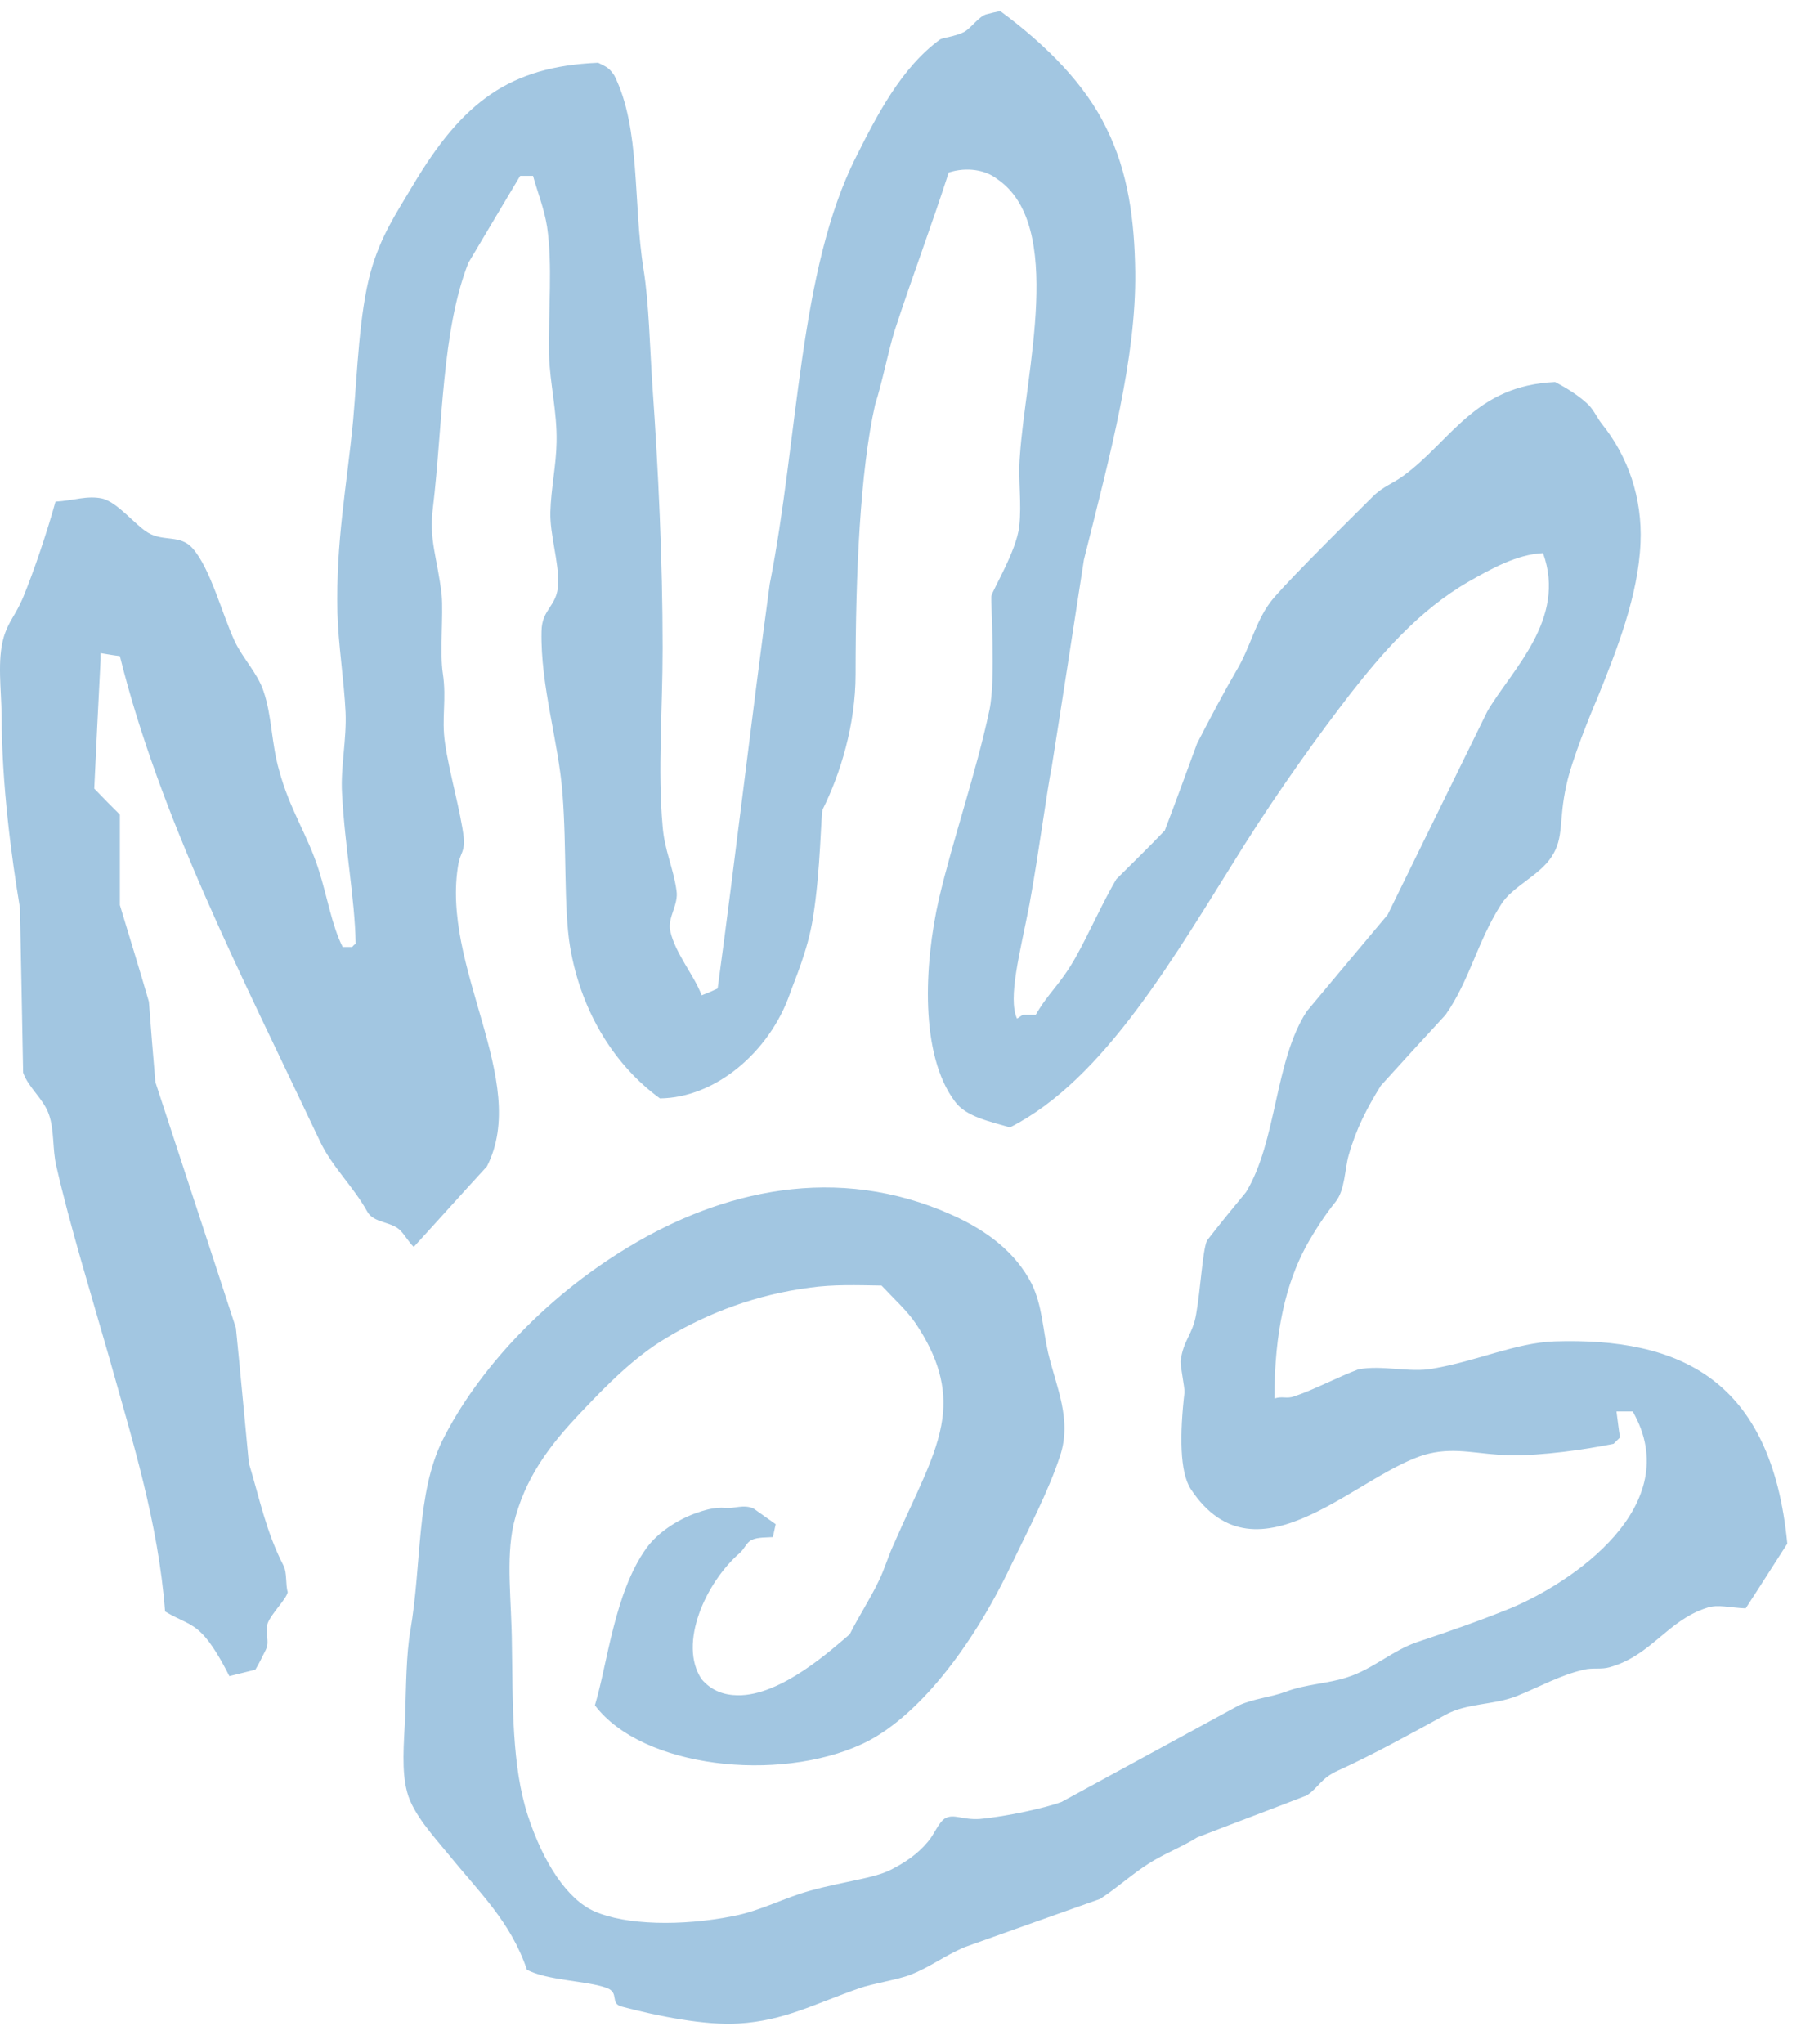
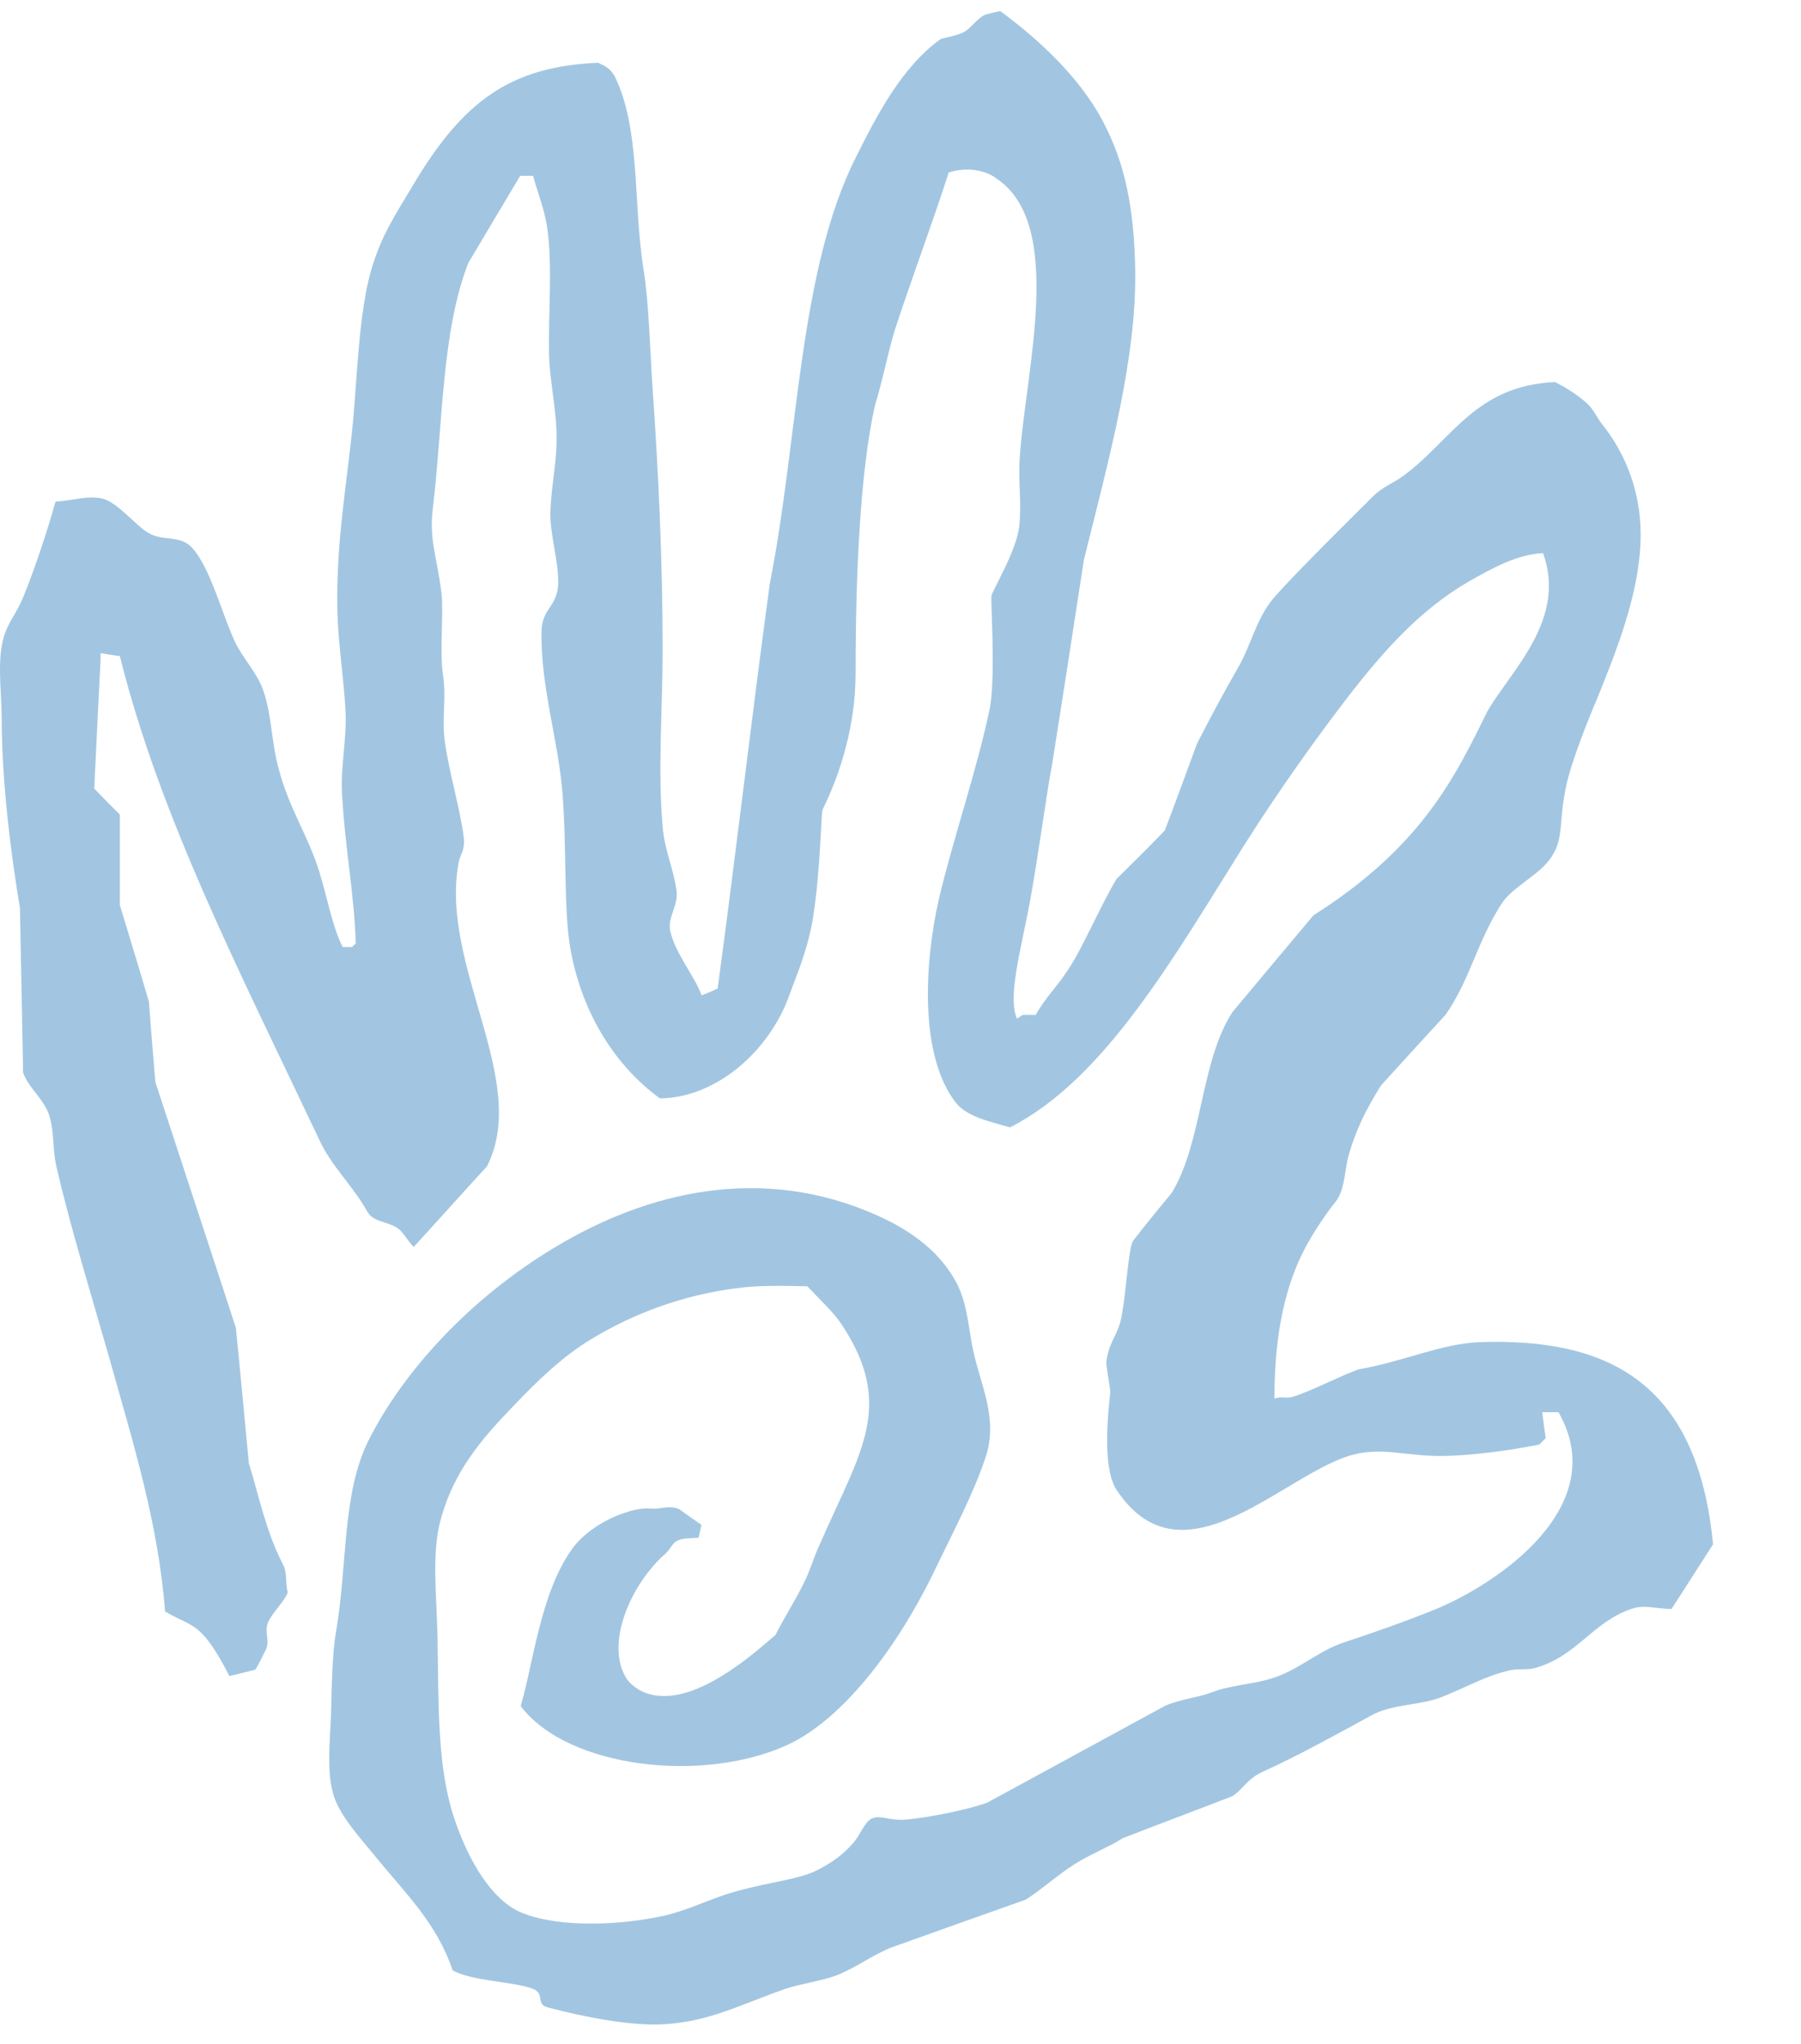
<svg xmlns="http://www.w3.org/2000/svg" version="1.1" x="0px" y="0px" width="89px" height="101px" viewBox="0 -0.546 89 101" enable-background="new 0 -0.546 89 101" xml:space="preserve">
  <defs>
</defs>
  <g>
-     <path fill-rule="evenodd" clip-rule="evenodd" fill="#A2C6E1" d="M62.978,68.558   c0.398-0.135,0.596,0.032,0.985-0.11c0.989-0.33,2.192-0.972,3.16-1.33   c1.167-0.231,2.545,0.176,3.67-0.035c2.207-0.375,4.081-1.271,6.013-1.349   c6.221-0.201,10.74,1.886,11.517,9.992c-0.687,1.066-1.36,2.133-2.056,3.199   c-0.785-0.028-1.374-0.213-1.912-0.028c-1.973,0.63-2.731,2.353-4.82,2.94   c-0.399,0.117-0.852,0.014-1.256,0.117c-1.176,0.266-2.155,0.833-3.322,1.303   c-1.148,0.457-2.458,0.337-3.523,0.925c-1.514,0.829-3.593,1.979-5.277,2.741   c-0.885,0.384-0.997,0.863-1.584,1.247c-1.805,0.701-3.605,1.371-5.416,2.075   c-0.769,0.482-1.599,0.786-2.384,1.286c-0.823,0.519-1.589,1.222-2.41,1.752   c-2.221,0.785-4.451,1.579-6.682,2.377c-1.057,0.449-1.677,0.973-2.697,1.373   c-0.587,0.232-1.908,0.448-2.489,0.653c-2.267,0.793-3.739,1.615-5.989,1.752   c-1.643,0.109-4.029-0.368-5.775-0.833c-0.61-0.155-0.107-0.681-0.737-0.919   c-0.928-0.357-2.987-0.368-3.956-0.909c-0.803-2.374-2.353-3.815-3.842-5.656   c-0.719-0.88-1.787-2.021-2.075-3.111c-0.286-1.049-0.165-2.379-0.099-3.701   c0.045-1.55,0.054-3.109,0.255-4.272c0.573-3.349,0.293-6.779,1.586-9.409   c1.712-3.426,5.018-7.046,9.2-9.561c4.603-2.781,10.277-4.139,15.969-1.587   c1.776,0.793,3.162,1.877,3.944,3.396c0.533,1.091,0.549,2.238,0.815,3.406   c0.394,1.69,1.192,3.291,0.597,5.1c-0.597,1.823-1.605,3.707-2.441,5.449   c-1.944,4.088-4.684,7.562-7.338,8.794c-4.138,1.919-10.87,1.19-13.211-1.91   c0.617-2.028,0.966-5.562,2.537-7.752c0.564-0.792,1.541-1.404,2.399-1.723   c0.442-0.159,0.961-0.328,1.523-0.278c0.414,0.048,0.882-0.193,1.377,0.027   c0.367,0.256,0.734,0.521,1.098,0.777c-0.047,0.228-0.096,0.442-0.139,0.637   c-0.246,0.021-0.758,0-1.028,0.134c-0.28,0.118-0.34,0.412-0.621,0.663   c-1.651,1.431-3.053,4.47-1.871,6.227c0.505,0.588,1.127,0.783,1.774,0.792   c2.148,0.044,4.702-2.3,5.545-3.015c0.44-0.88,1-1.728,1.422-2.611   c0.31-0.622,0.463-1.219,0.766-1.866c1.062-2.448,2.143-4.345,2.389-6.181   c0.208-1.552-0.201-3.031-1.326-4.71c-0.397-0.595-1.073-1.213-1.68-1.861   c-1.187-0.018-2.398-0.064-3.55,0.104c-2.582,0.336-4.99,1.22-7.079,2.481   c-1.578,0.934-2.98,2.364-4.145,3.595c-1.675,1.745-2.861,3.35-3.409,5.612   c-0.389,1.734-0.095,3.829-0.083,5.977c0.049,2.929-0.012,5.976,0.792,8.433   c0.763,2.329,1.951,4.145,3.31,4.73c1.532,0.665,4.269,0.735,6.843,0.222   c1.375-0.267,2.549-0.921,3.808-1.257c1.697-0.47,3.144-0.602,3.98-1.033   c0.665-0.34,1.295-0.749,1.812-1.369c0.331-0.37,0.53-0.972,0.871-1.176   c0.444-0.23,0.833,0.087,1.687,0.039c1.348-0.122,3.298-0.557,4.054-0.842   c2.939-1.599,5.866-3.193,8.77-4.775c0.769-0.344,1.546-0.39,2.31-0.67   c0.947-0.371,2.12-0.404,3.049-0.718c1.258-0.396,2.265-1.352,3.494-1.752   c1.537-0.51,3.054-1.041,4.554-1.649c3.02-1.252,8.725-5.063,6.054-9.73   h-0.803c0.059,0.435,0.104,0.854,0.174,1.283   c-0.115,0.116-0.221,0.213-0.316,0.314c-1.412,0.287-3.523,0.589-5.108,0.565   c-1.584-0.033-2.629-0.404-3.999-0.086c-3.397,0.807-8.481,6.762-11.79,1.757   c-0.548-0.851-0.548-2.702-0.308-4.783c0.012-0.241-0.213-1.312-0.194-1.538   c0.142-1.07,0.586-1.275,0.767-2.307c0.225-1.265,0.312-3.114,0.534-3.644   c0.621-0.808,1.275-1.601,1.934-2.402c1.534-2.525,1.407-6.495,3.001-8.932   c1.326-1.594,2.659-3.177,3.997-4.774C70.203,41.314,71.859,37.956,73.5,34.603   c1.19-2.044,3.936-4.54,2.752-7.819c-1.296,0.062-2.56,0.775-3.656,1.398   c-2.522,1.445-4.375,3.656-5.849,5.53c-1.608,2.085-3.495,4.708-5.249,7.48   c-3.473,5.531-6.908,11.597-11.588,13.968c-0.963-0.284-2.188-0.527-2.722-1.281   c-1.735-2.309-1.529-6.763-0.785-10.028c0.687-2.918,1.843-6.242,2.496-9.329   c0.321-1.572,0.048-5.342,0.094-5.622c0.076-0.33,1.232-2.217,1.374-3.43   c0.131-1.158-0.064-2.324,0.031-3.463c0.267-4.143,2.254-11.43-1.13-13.714   c-0.579-0.45-1.491-0.598-2.384-0.318c-0.882,2.73-1.794,5.119-2.69,7.866   c-0.325,1.09-0.606,2.535-0.95,3.612c-0.74,3.284-0.964,8.353-0.964,13.319   c0,2.496-0.752,4.921-1.624,6.671c-0.094,0.2-0.094,2.969-0.487,5.403   c-0.268,1.633-0.916,3.071-1.141,3.727c-1,2.843-3.655,5.127-6.416,5.155   c-2.122-1.541-3.875-4.128-4.444-7.508c-0.313-1.917-0.159-4.842-0.37-7.541   c-0.198-2.604-1.092-5.32-1.038-8.025c0.014-1.139,0.777-1.206,0.825-2.35   c0.027-1.14-0.414-2.425-0.387-3.547c0.03-1.161,0.29-2.322,0.306-3.454   c0.033-1.508-0.333-2.905-0.372-4.31c-0.037-2.257,0.182-4.44-0.098-6.34   c-0.145-0.911-0.478-1.716-0.692-2.511h-0.636   c-0.845,1.407-1.704,2.865-2.561,4.301c-1.319,3.348-1.263,8.01-1.752,12.105   c-0.204,1.616,0.22,2.445,0.433,4.297c0.087,0.959-0.096,2.902,0.056,3.872   c0.197,1.319-0.073,2.211,0.108,3.446c0.204,1.446,0.788,3.432,0.929,4.696   c0.057,0.663-0.165,0.754-0.26,1.24c-0.929,5.103,3.556,10.749,1.405,14.987   c-1.326,1.443-2.299,2.539-3.617,3.98c-0.258-0.246-0.396-0.527-0.646-0.794   c-0.433-0.471-1.326-0.369-1.646-0.942c-0.704-1.27-1.755-2.227-2.351-3.501   c-3.924-8.297-7.913-16.025-9.881-23.957c-0.303-0.034-0.637-0.093-0.953-0.146   v0.328c-0.11,2.12-0.213,4.248-0.313,6.366   c0.421,0.436,0.84,0.862,1.266,1.285v4.469c0.478,1.587,0.969,3.168,1.434,4.775   c0.103,1.328,0.204,2.649,0.321,3.975c1.325,4.058,2.658,8.079,3.978,12.14   c0.224,2.216,0.427,4.454,0.641,6.682c0.537,1.774,0.841,3.37,1.716,5.074   c0.176,0.335,0.091,0.939,0.206,1.306c-0.076,0.351-0.789,1.033-0.985,1.521   c-0.177,0.526,0.12,0.856-0.096,1.318c-0.196,0.396-0.36,0.73-0.519,0.99   c-0.405,0.099-0.844,0.214-1.285,0.319c-0.375-0.746-0.889-1.652-1.37-2.117   C9.438,79.623,8.931,79.545,8.158,79.08c-0.338-4.408-1.621-8.464-2.774-12.588   c-0.905-3.171-1.925-6.456-2.605-9.44c-0.19-0.811-0.089-1.757-0.363-2.533   c-0.264-0.767-1.005-1.308-1.274-2.064c-0.052-2.702-0.099-5.422-0.157-8.136   c-0.419-2.514-0.898-6.089-0.904-9.476c-0.017-1.348-0.226-2.755,0.102-3.901   c0.24-0.797,0.564-1.055,0.941-1.926c0.569-1.374,1.236-3.387,1.618-4.775   c0.892-0.053,1.551-0.314,2.303-0.156c0.778,0.187,1.638,1.324,2.289,1.702   c0.767,0.443,1.581,0.069,2.187,0.763c0.879,0.991,1.463,3.277,2.081,4.596   c0.384,0.823,1.127,1.574,1.419,2.455c0.424,1.235,0.387,2.597,0.776,3.928   c0.523,1.94,1.395,3.156,1.956,4.916c0.418,1.311,0.647,2.752,1.181,3.801   h0.472c0.05-0.068,0.102-0.116,0.171-0.162   c-0.042-2.252-0.536-4.759-0.676-7.447c-0.074-1.281,0.236-2.662,0.176-3.997   c-0.072-1.522-0.363-3.377-0.403-4.914c-0.078-3.554,0.458-6.175,0.777-9.509   c0.211-2.397,0.297-5.258,0.865-7.323c0.493-1.769,1.248-2.869,2.074-4.258   c2.468-4.157,4.799-5.896,9.169-6.081c0.433,0.215,0.546,0.251,0.803,0.637   c1.3,2.603,0.917,6.292,1.438,9.558c0.273,1.657,0.315,3.938,0.442,5.776   c0.29,4.123,0.503,8.611,0.503,12.94c0,3.08-0.248,6.06,0,8.808   c0.087,1.182,0.536,2.08,0.685,3.176c0.118,0.712-0.458,1.34-0.308,2.001   c0.24,1.115,1.21,2.23,1.549,3.185c0.269-0.1,0.538-0.216,0.793-0.338   c0.908-6.684,1.667-13.311,2.576-19.993c1.427-7.219,1.427-15.512,4.28-21.129   c0.981-1.955,2.209-4.375,4.14-5.777c0.145-0.086,0.729-0.139,1.173-0.36   c0.336-0.176,0.722-0.752,1.09-0.873C48.959,0.103,49.188,0.048,49.429,0   c2.361,1.743,4.233,3.686,5.243,5.785c1.086,2.178,1.394,4.569,1.427,7.108   c0.051,4.246-1.224,8.973-2.534,14.212c-0.529,3.418-1.044,6.799-1.587,10.21   c-0.256,1.282-0.632,4.223-1.105,6.825c-0.474,2.439-1.073,4.61-0.618,5.642   c0.049,0,0.244-0.182,0.31-0.182h0.615c0.659-1.138,1.194-1.46,1.977-2.846   c0.634-1.13,1.344-2.736,2.008-3.858c0.801-0.797,1.608-1.582,2.394-2.405   C58.103,39.072,58.625,37.625,59.155,36.192c0.651-1.264,1.297-2.487,1.984-3.671   c0.648-1.097,0.893-2.31,1.627-3.298c0.485-0.663,2.986-3.162,5.073-5.232   c0.508-0.505,0.982-0.634,1.527-1.038c2.367-1.739,3.528-4.448,7.486-4.623   c0.582,0.307,1.09,0.627,1.524,1.013c0.353,0.292,0.508,0.696,0.771,1.041   c1.312,1.623,2.017,3.684,1.922,5.885c-0.104,2.614-1.183,5.333-2.135,7.685   c-0.326,0.756-1.265,3.052-1.527,4.291c-0.397,1.767-0.101,2.581-0.728,3.536   c-0.601,0.943-1.986,1.493-2.518,2.393C73,45.995,72.617,47.917,71.433,49.6   c-1.074,1.164-2.138,2.326-3.194,3.494c-0.698,1.125-1.226,2.143-1.595,3.453   c-0.193,0.676-0.178,1.72-0.648,2.293c-0.453,0.563-1.005,1.374-1.472,2.227   C63.559,62.875,62.978,65.229,62.978,68.558" />
+     <path fill-rule="evenodd" clip-rule="evenodd" fill="#A2C6E1" d="M62.978,68.558   c0.398-0.135,0.596,0.032,0.985-0.11c0.989-0.33,2.192-0.972,3.16-1.33   c2.207-0.375,4.081-1.271,6.013-1.349   c6.221-0.201,10.74,1.886,11.517,9.992c-0.687,1.066-1.36,2.133-2.056,3.199   c-0.785-0.028-1.374-0.213-1.912-0.028c-1.973,0.63-2.731,2.353-4.82,2.94   c-0.399,0.117-0.852,0.014-1.256,0.117c-1.176,0.266-2.155,0.833-3.322,1.303   c-1.148,0.457-2.458,0.337-3.523,0.925c-1.514,0.829-3.593,1.979-5.277,2.741   c-0.885,0.384-0.997,0.863-1.584,1.247c-1.805,0.701-3.605,1.371-5.416,2.075   c-0.769,0.482-1.599,0.786-2.384,1.286c-0.823,0.519-1.589,1.222-2.41,1.752   c-2.221,0.785-4.451,1.579-6.682,2.377c-1.057,0.449-1.677,0.973-2.697,1.373   c-0.587,0.232-1.908,0.448-2.489,0.653c-2.267,0.793-3.739,1.615-5.989,1.752   c-1.643,0.109-4.029-0.368-5.775-0.833c-0.61-0.155-0.107-0.681-0.737-0.919   c-0.928-0.357-2.987-0.368-3.956-0.909c-0.803-2.374-2.353-3.815-3.842-5.656   c-0.719-0.88-1.787-2.021-2.075-3.111c-0.286-1.049-0.165-2.379-0.099-3.701   c0.045-1.55,0.054-3.109,0.255-4.272c0.573-3.349,0.293-6.779,1.586-9.409   c1.712-3.426,5.018-7.046,9.2-9.561c4.603-2.781,10.277-4.139,15.969-1.587   c1.776,0.793,3.162,1.877,3.944,3.396c0.533,1.091,0.549,2.238,0.815,3.406   c0.394,1.69,1.192,3.291,0.597,5.1c-0.597,1.823-1.605,3.707-2.441,5.449   c-1.944,4.088-4.684,7.562-7.338,8.794c-4.138,1.919-10.87,1.19-13.211-1.91   c0.617-2.028,0.966-5.562,2.537-7.752c0.564-0.792,1.541-1.404,2.399-1.723   c0.442-0.159,0.961-0.328,1.523-0.278c0.414,0.048,0.882-0.193,1.377,0.027   c0.367,0.256,0.734,0.521,1.098,0.777c-0.047,0.228-0.096,0.442-0.139,0.637   c-0.246,0.021-0.758,0-1.028,0.134c-0.28,0.118-0.34,0.412-0.621,0.663   c-1.651,1.431-3.053,4.47-1.871,6.227c0.505,0.588,1.127,0.783,1.774,0.792   c2.148,0.044,4.702-2.3,5.545-3.015c0.44-0.88,1-1.728,1.422-2.611   c0.31-0.622,0.463-1.219,0.766-1.866c1.062-2.448,2.143-4.345,2.389-6.181   c0.208-1.552-0.201-3.031-1.326-4.71c-0.397-0.595-1.073-1.213-1.68-1.861   c-1.187-0.018-2.398-0.064-3.55,0.104c-2.582,0.336-4.99,1.22-7.079,2.481   c-1.578,0.934-2.98,2.364-4.145,3.595c-1.675,1.745-2.861,3.35-3.409,5.612   c-0.389,1.734-0.095,3.829-0.083,5.977c0.049,2.929-0.012,5.976,0.792,8.433   c0.763,2.329,1.951,4.145,3.31,4.73c1.532,0.665,4.269,0.735,6.843,0.222   c1.375-0.267,2.549-0.921,3.808-1.257c1.697-0.47,3.144-0.602,3.98-1.033   c0.665-0.34,1.295-0.749,1.812-1.369c0.331-0.37,0.53-0.972,0.871-1.176   c0.444-0.23,0.833,0.087,1.687,0.039c1.348-0.122,3.298-0.557,4.054-0.842   c2.939-1.599,5.866-3.193,8.77-4.775c0.769-0.344,1.546-0.39,2.31-0.67   c0.947-0.371,2.12-0.404,3.049-0.718c1.258-0.396,2.265-1.352,3.494-1.752   c1.537-0.51,3.054-1.041,4.554-1.649c3.02-1.252,8.725-5.063,6.054-9.73   h-0.803c0.059,0.435,0.104,0.854,0.174,1.283   c-0.115,0.116-0.221,0.213-0.316,0.314c-1.412,0.287-3.523,0.589-5.108,0.565   c-1.584-0.033-2.629-0.404-3.999-0.086c-3.397,0.807-8.481,6.762-11.79,1.757   c-0.548-0.851-0.548-2.702-0.308-4.783c0.012-0.241-0.213-1.312-0.194-1.538   c0.142-1.07,0.586-1.275,0.767-2.307c0.225-1.265,0.312-3.114,0.534-3.644   c0.621-0.808,1.275-1.601,1.934-2.402c1.534-2.525,1.407-6.495,3.001-8.932   c1.326-1.594,2.659-3.177,3.997-4.774C70.203,41.314,71.859,37.956,73.5,34.603   c1.19-2.044,3.936-4.54,2.752-7.819c-1.296,0.062-2.56,0.775-3.656,1.398   c-2.522,1.445-4.375,3.656-5.849,5.53c-1.608,2.085-3.495,4.708-5.249,7.48   c-3.473,5.531-6.908,11.597-11.588,13.968c-0.963-0.284-2.188-0.527-2.722-1.281   c-1.735-2.309-1.529-6.763-0.785-10.028c0.687-2.918,1.843-6.242,2.496-9.329   c0.321-1.572,0.048-5.342,0.094-5.622c0.076-0.33,1.232-2.217,1.374-3.43   c0.131-1.158-0.064-2.324,0.031-3.463c0.267-4.143,2.254-11.43-1.13-13.714   c-0.579-0.45-1.491-0.598-2.384-0.318c-0.882,2.73-1.794,5.119-2.69,7.866   c-0.325,1.09-0.606,2.535-0.95,3.612c-0.74,3.284-0.964,8.353-0.964,13.319   c0,2.496-0.752,4.921-1.624,6.671c-0.094,0.2-0.094,2.969-0.487,5.403   c-0.268,1.633-0.916,3.071-1.141,3.727c-1,2.843-3.655,5.127-6.416,5.155   c-2.122-1.541-3.875-4.128-4.444-7.508c-0.313-1.917-0.159-4.842-0.37-7.541   c-0.198-2.604-1.092-5.32-1.038-8.025c0.014-1.139,0.777-1.206,0.825-2.35   c0.027-1.14-0.414-2.425-0.387-3.547c0.03-1.161,0.29-2.322,0.306-3.454   c0.033-1.508-0.333-2.905-0.372-4.31c-0.037-2.257,0.182-4.44-0.098-6.34   c-0.145-0.911-0.478-1.716-0.692-2.511h-0.636   c-0.845,1.407-1.704,2.865-2.561,4.301c-1.319,3.348-1.263,8.01-1.752,12.105   c-0.204,1.616,0.22,2.445,0.433,4.297c0.087,0.959-0.096,2.902,0.056,3.872   c0.197,1.319-0.073,2.211,0.108,3.446c0.204,1.446,0.788,3.432,0.929,4.696   c0.057,0.663-0.165,0.754-0.26,1.24c-0.929,5.103,3.556,10.749,1.405,14.987   c-1.326,1.443-2.299,2.539-3.617,3.98c-0.258-0.246-0.396-0.527-0.646-0.794   c-0.433-0.471-1.326-0.369-1.646-0.942c-0.704-1.27-1.755-2.227-2.351-3.501   c-3.924-8.297-7.913-16.025-9.881-23.957c-0.303-0.034-0.637-0.093-0.953-0.146   v0.328c-0.11,2.12-0.213,4.248-0.313,6.366   c0.421,0.436,0.84,0.862,1.266,1.285v4.469c0.478,1.587,0.969,3.168,1.434,4.775   c0.103,1.328,0.204,2.649,0.321,3.975c1.325,4.058,2.658,8.079,3.978,12.14   c0.224,2.216,0.427,4.454,0.641,6.682c0.537,1.774,0.841,3.37,1.716,5.074   c0.176,0.335,0.091,0.939,0.206,1.306c-0.076,0.351-0.789,1.033-0.985,1.521   c-0.177,0.526,0.12,0.856-0.096,1.318c-0.196,0.396-0.36,0.73-0.519,0.99   c-0.405,0.099-0.844,0.214-1.285,0.319c-0.375-0.746-0.889-1.652-1.37-2.117   C9.438,79.623,8.931,79.545,8.158,79.08c-0.338-4.408-1.621-8.464-2.774-12.588   c-0.905-3.171-1.925-6.456-2.605-9.44c-0.19-0.811-0.089-1.757-0.363-2.533   c-0.264-0.767-1.005-1.308-1.274-2.064c-0.052-2.702-0.099-5.422-0.157-8.136   c-0.419-2.514-0.898-6.089-0.904-9.476c-0.017-1.348-0.226-2.755,0.102-3.901   c0.24-0.797,0.564-1.055,0.941-1.926c0.569-1.374,1.236-3.387,1.618-4.775   c0.892-0.053,1.551-0.314,2.303-0.156c0.778,0.187,1.638,1.324,2.289,1.702   c0.767,0.443,1.581,0.069,2.187,0.763c0.879,0.991,1.463,3.277,2.081,4.596   c0.384,0.823,1.127,1.574,1.419,2.455c0.424,1.235,0.387,2.597,0.776,3.928   c0.523,1.94,1.395,3.156,1.956,4.916c0.418,1.311,0.647,2.752,1.181,3.801   h0.472c0.05-0.068,0.102-0.116,0.171-0.162   c-0.042-2.252-0.536-4.759-0.676-7.447c-0.074-1.281,0.236-2.662,0.176-3.997   c-0.072-1.522-0.363-3.377-0.403-4.914c-0.078-3.554,0.458-6.175,0.777-9.509   c0.211-2.397,0.297-5.258,0.865-7.323c0.493-1.769,1.248-2.869,2.074-4.258   c2.468-4.157,4.799-5.896,9.169-6.081c0.433,0.215,0.546,0.251,0.803,0.637   c1.3,2.603,0.917,6.292,1.438,9.558c0.273,1.657,0.315,3.938,0.442,5.776   c0.29,4.123,0.503,8.611,0.503,12.94c0,3.08-0.248,6.06,0,8.808   c0.087,1.182,0.536,2.08,0.685,3.176c0.118,0.712-0.458,1.34-0.308,2.001   c0.24,1.115,1.21,2.23,1.549,3.185c0.269-0.1,0.538-0.216,0.793-0.338   c0.908-6.684,1.667-13.311,2.576-19.993c1.427-7.219,1.427-15.512,4.28-21.129   c0.981-1.955,2.209-4.375,4.14-5.777c0.145-0.086,0.729-0.139,1.173-0.36   c0.336-0.176,0.722-0.752,1.09-0.873C48.959,0.103,49.188,0.048,49.429,0   c2.361,1.743,4.233,3.686,5.243,5.785c1.086,2.178,1.394,4.569,1.427,7.108   c0.051,4.246-1.224,8.973-2.534,14.212c-0.529,3.418-1.044,6.799-1.587,10.21   c-0.256,1.282-0.632,4.223-1.105,6.825c-0.474,2.439-1.073,4.61-0.618,5.642   c0.049,0,0.244-0.182,0.31-0.182h0.615c0.659-1.138,1.194-1.46,1.977-2.846   c0.634-1.13,1.344-2.736,2.008-3.858c0.801-0.797,1.608-1.582,2.394-2.405   C58.103,39.072,58.625,37.625,59.155,36.192c0.651-1.264,1.297-2.487,1.984-3.671   c0.648-1.097,0.893-2.31,1.627-3.298c0.485-0.663,2.986-3.162,5.073-5.232   c0.508-0.505,0.982-0.634,1.527-1.038c2.367-1.739,3.528-4.448,7.486-4.623   c0.582,0.307,1.09,0.627,1.524,1.013c0.353,0.292,0.508,0.696,0.771,1.041   c1.312,1.623,2.017,3.684,1.922,5.885c-0.104,2.614-1.183,5.333-2.135,7.685   c-0.326,0.756-1.265,3.052-1.527,4.291c-0.397,1.767-0.101,2.581-0.728,3.536   c-0.601,0.943-1.986,1.493-2.518,2.393C73,45.995,72.617,47.917,71.433,49.6   c-1.074,1.164-2.138,2.326-3.194,3.494c-0.698,1.125-1.226,2.143-1.595,3.453   c-0.193,0.676-0.178,1.72-0.648,2.293c-0.453,0.563-1.005,1.374-1.472,2.227   C63.559,62.875,62.978,65.229,62.978,68.558" />
  </g>
</svg>